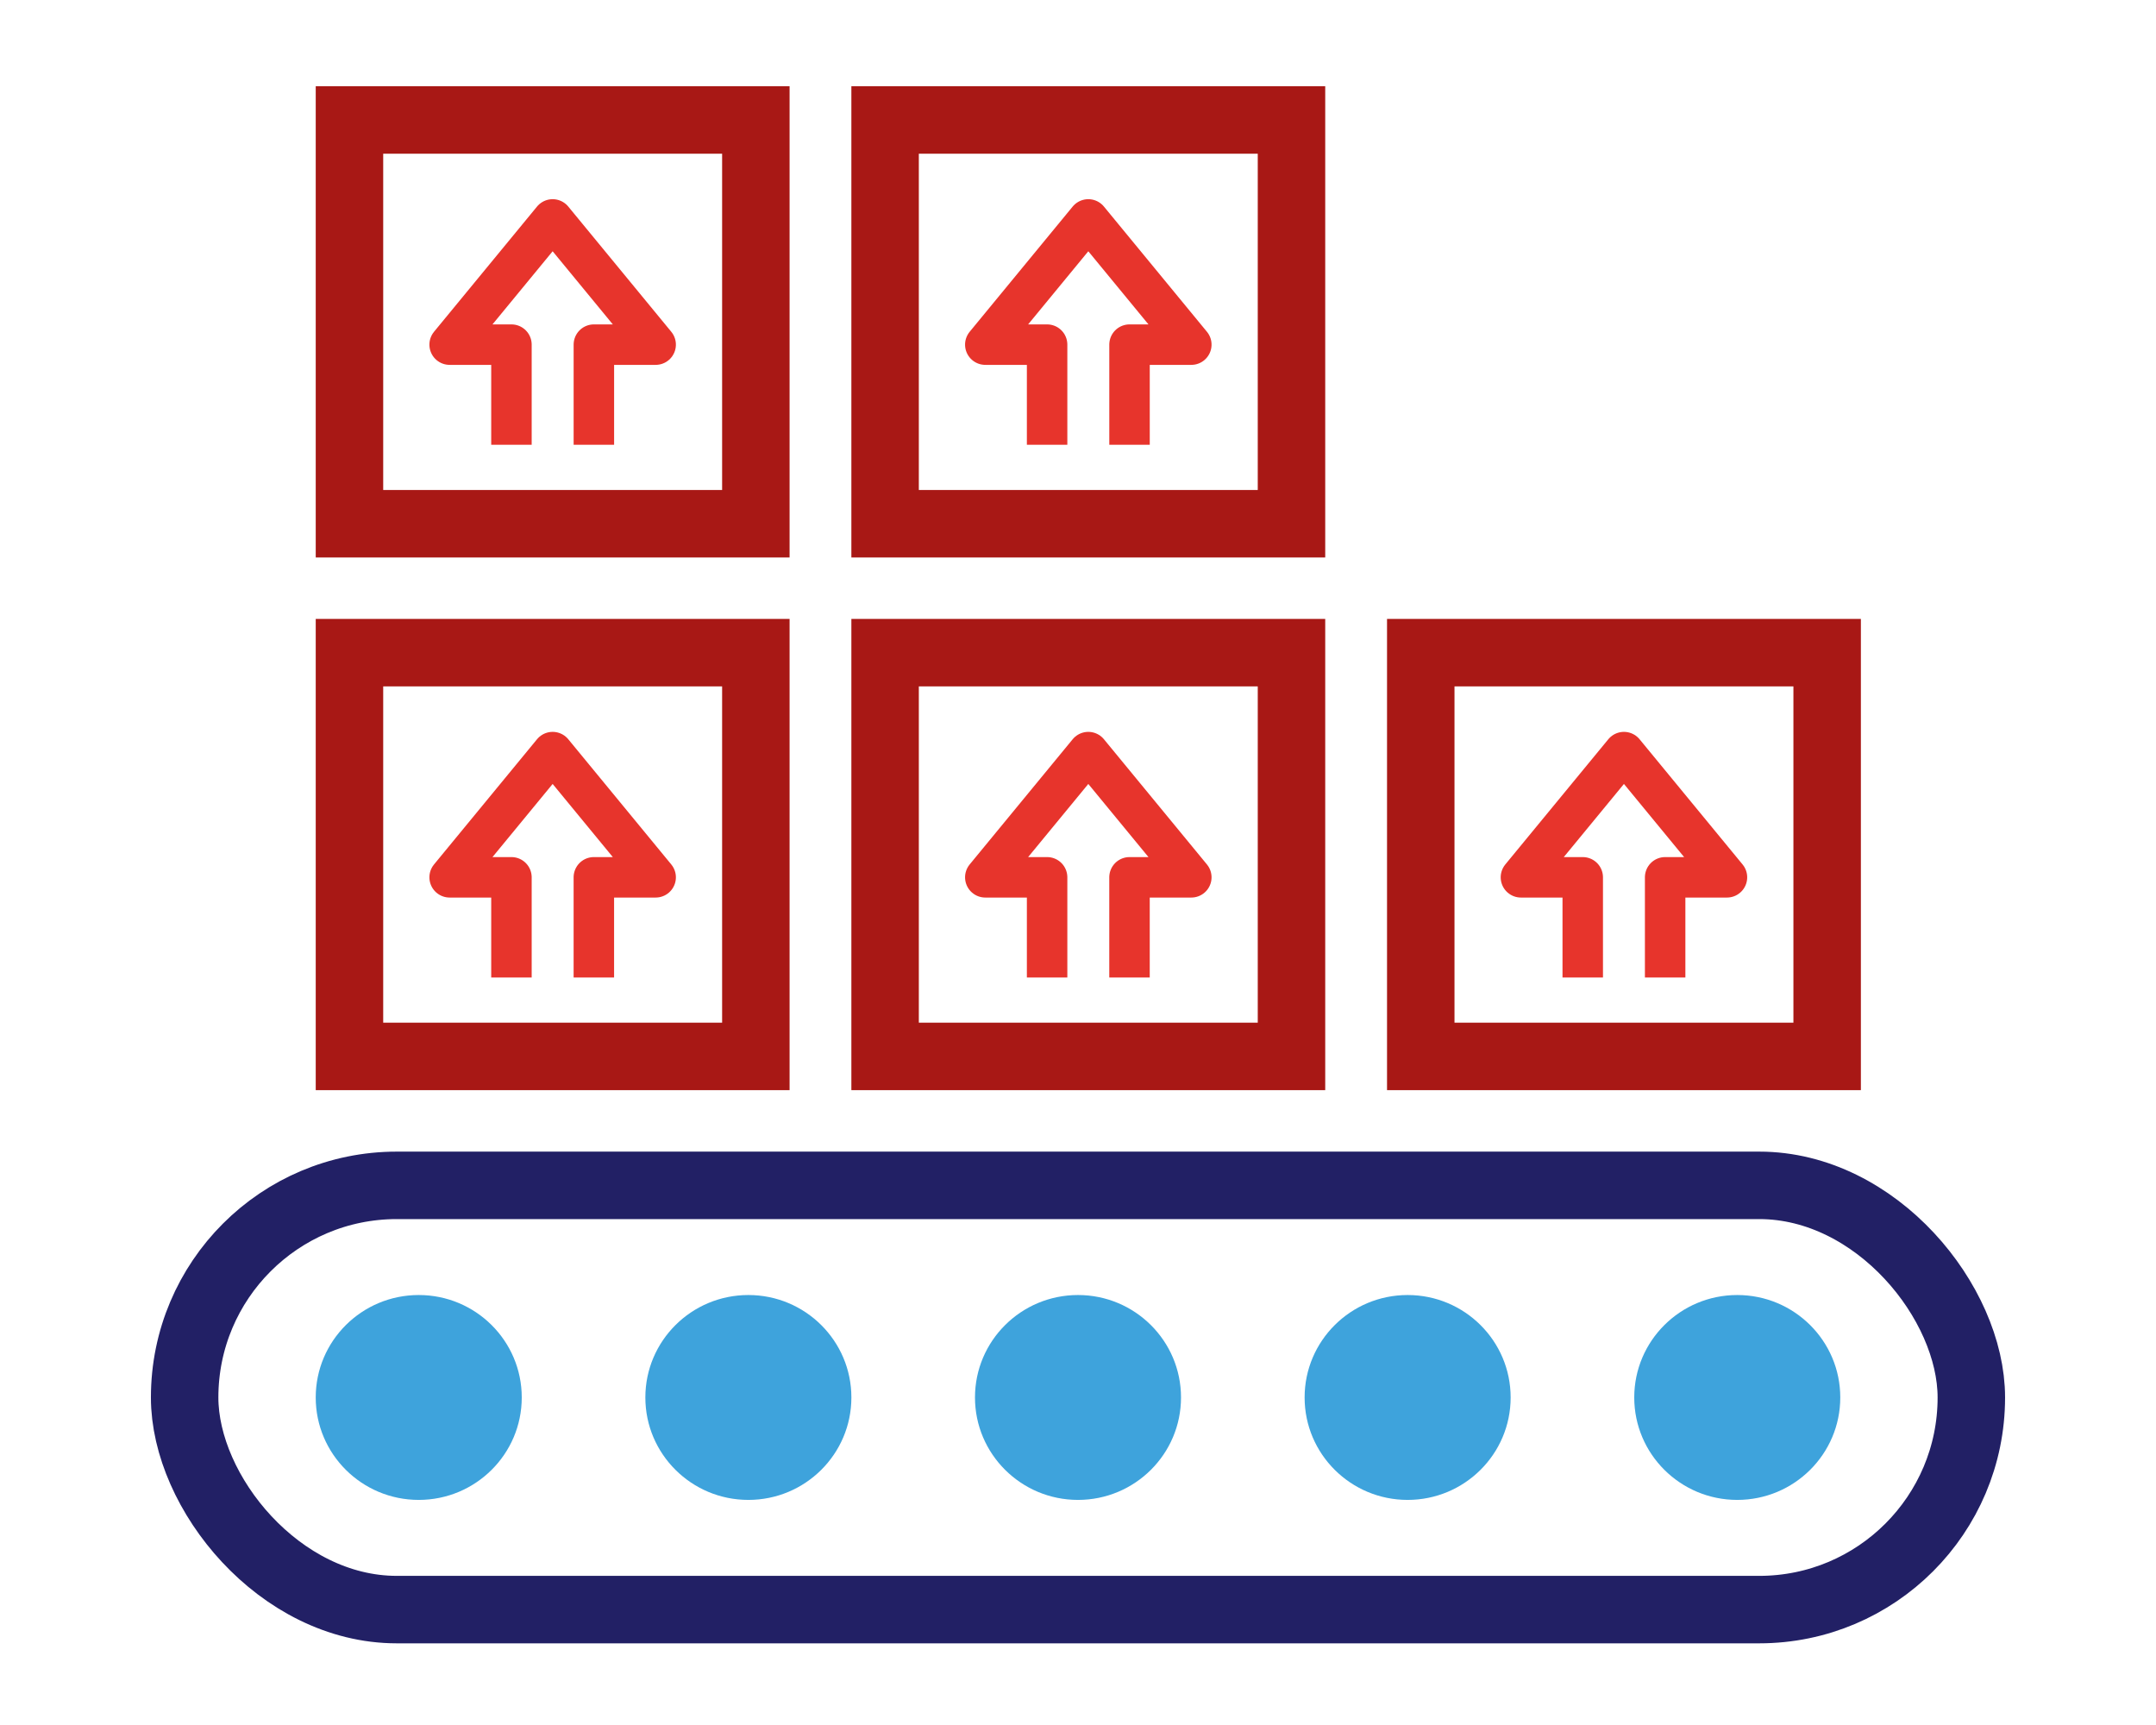
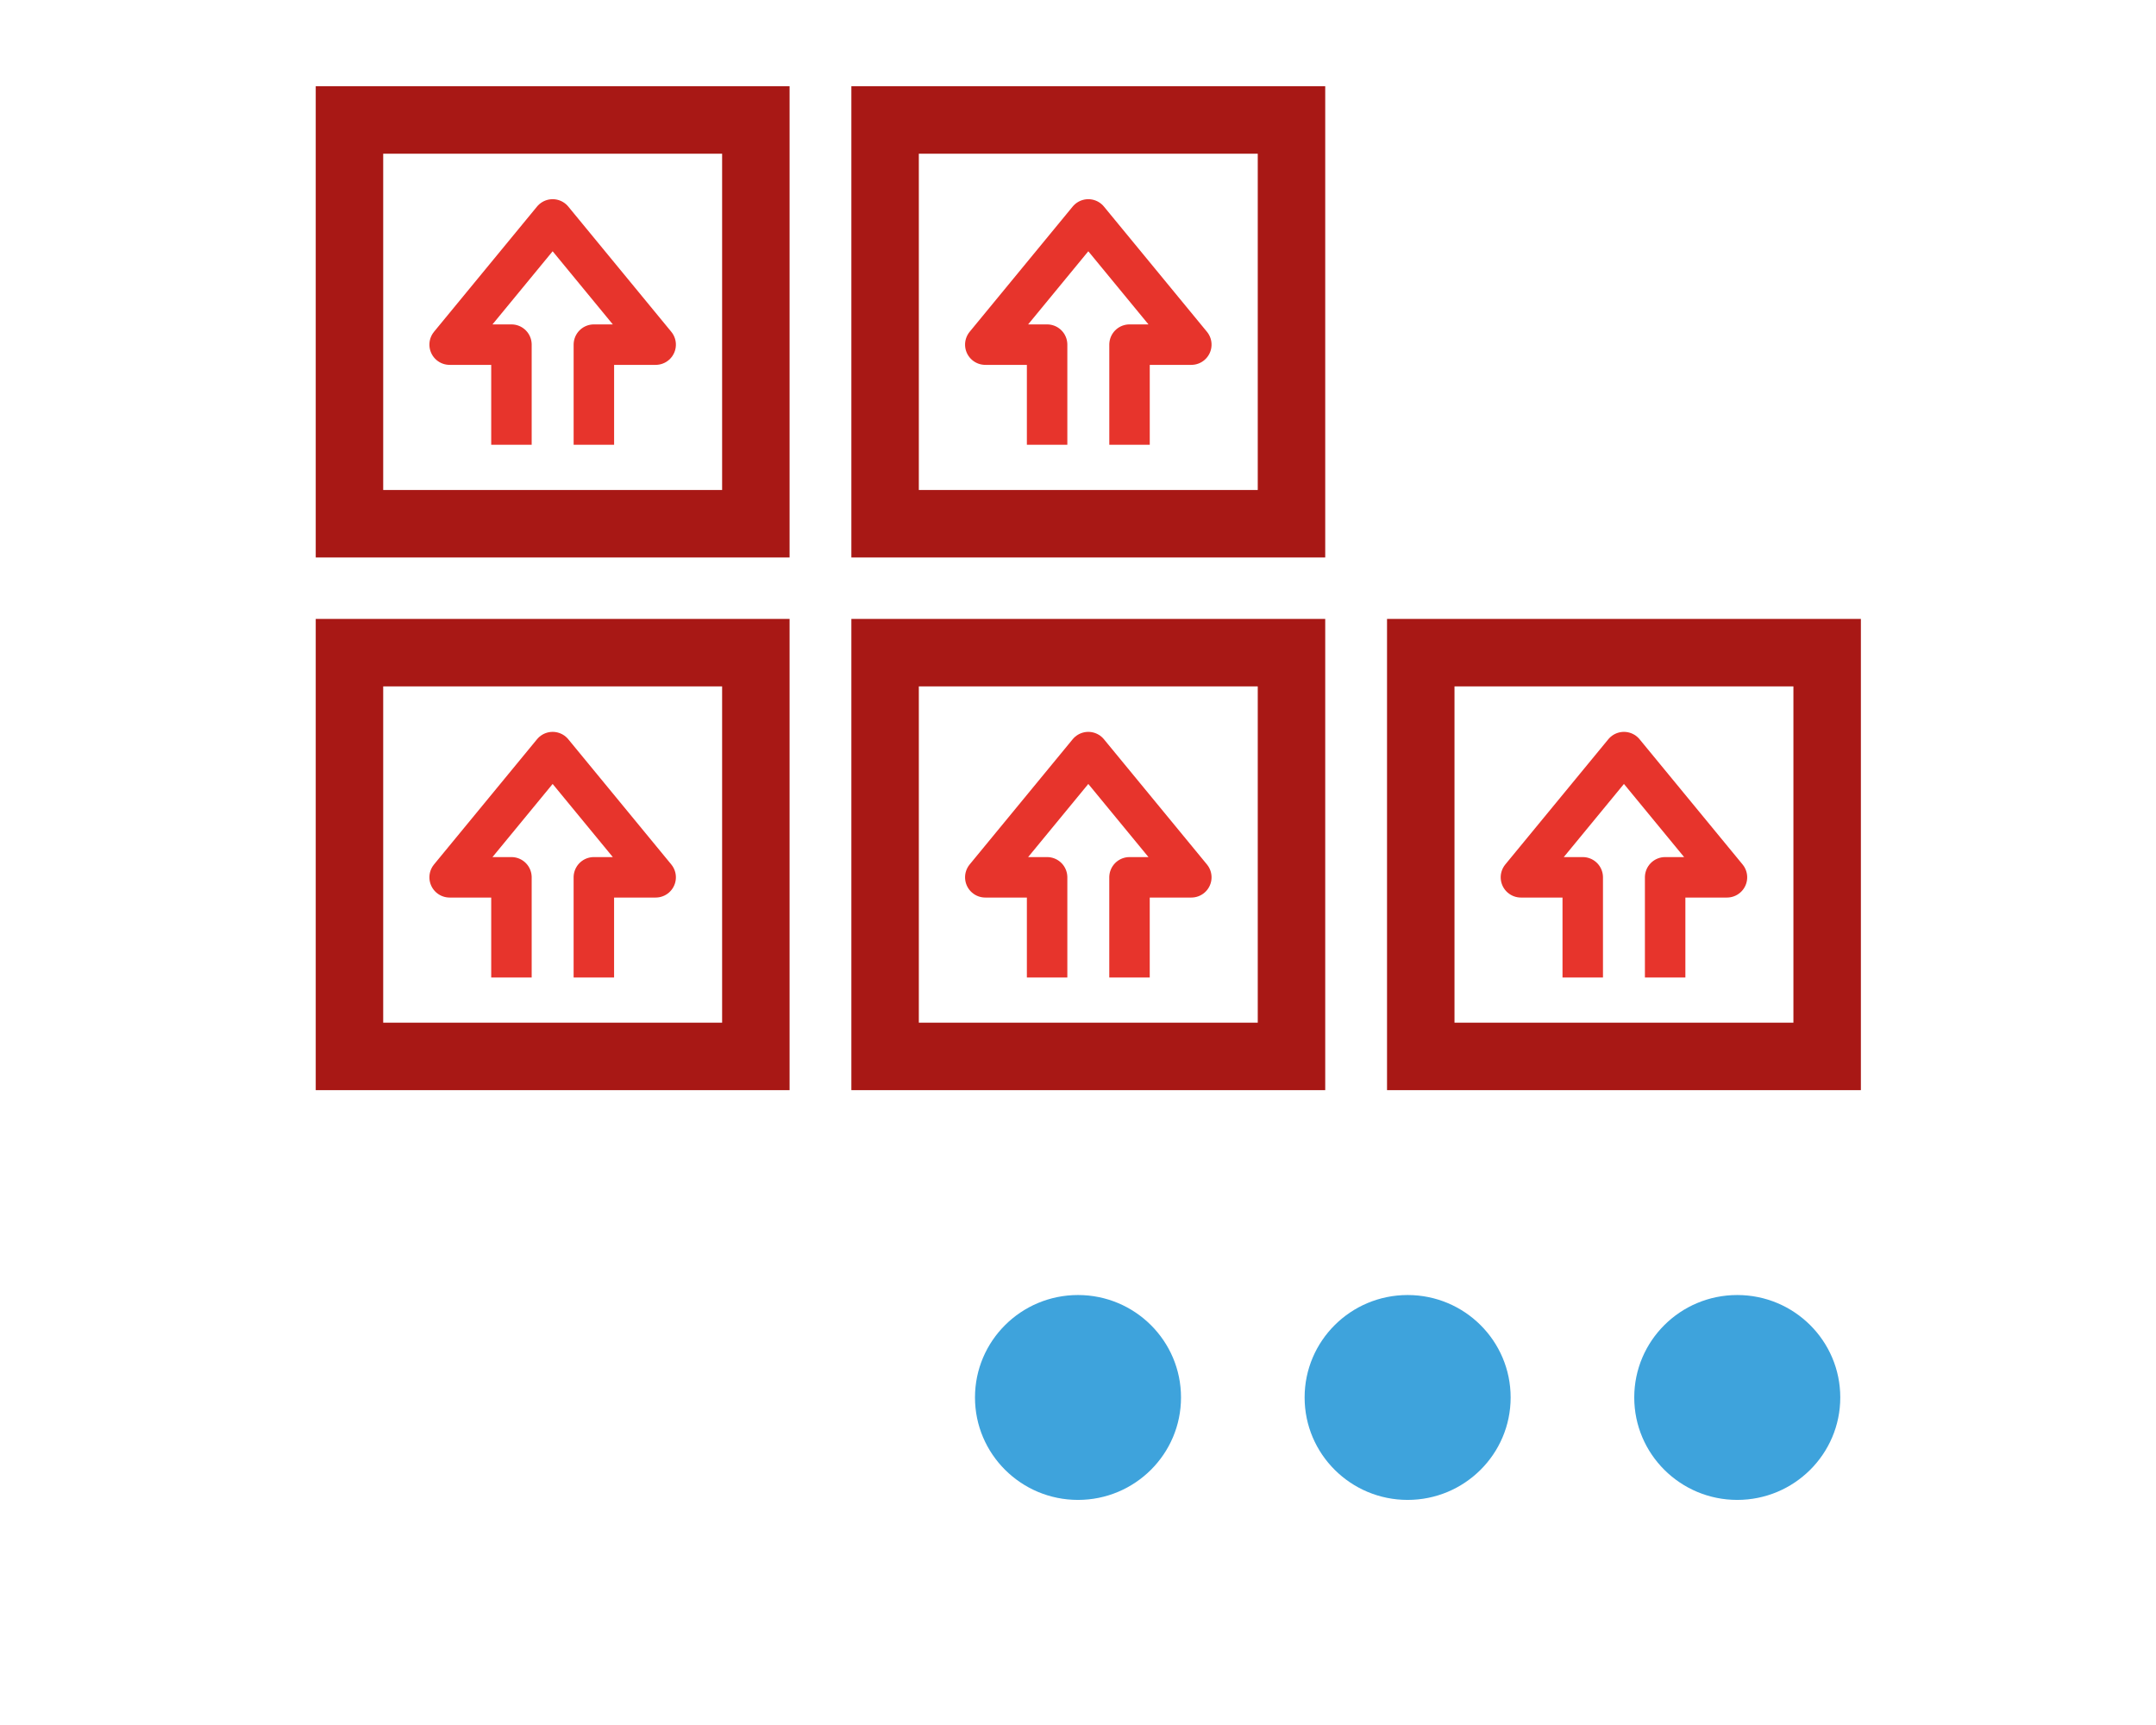
<svg xmlns="http://www.w3.org/2000/svg" width="100" height="80" viewBox="0 0 100 80">
  <g fill="none" fill-rule="evenodd" transform="translate(7 4)">
-     <rect width="82.871" height="19.675" x="1.564" y="50.973" stroke="#222065" stroke-width="3.129" rx="9.838" />
-     <ellipse cx="12.422" cy="60.81" fill="#3EA3DC" rx="4.778" ry="4.751" />
-     <ellipse cx="27.711" cy="60.81" fill="#3EA3DC" rx="4.778" ry="4.751" />
    <ellipse cx="43" cy="60.81" fill="#3EA3DC" rx="4.778" ry="4.751" />
    <ellipse cx="58.289" cy="60.81" fill="#3EA3DC" rx="4.778" ry="4.751" />
    <ellipse cx="73.578" cy="60.81" fill="#3EA3DC" rx="4.778" ry="4.751" />
    <rect width="18.849" height="18.725" x="9.209" y="26.268" stroke="#A81815" stroke-width="3.129" />
    <rect width="18.849" height="18.725" x="34.053" y="26.268" stroke="#A81815" stroke-width="3.129" />
    <rect width="18.849" height="18.725" x="9.209" y="1.564" stroke="#A81815" stroke-width="3.129" />
    <rect width="18.849" height="18.725" x="34.053" y="1.564" stroke="#A81815" stroke-width="3.129" />
    <rect width="18.849" height="18.725" x="58.898" y="26.268" stroke="#A81815" stroke-width="3.129" />
    <polyline stroke="#E7342C" stroke-linejoin="round" stroke-width="1.877" points="23.859 13.313 19.214 13.313 19.214 16.18 13.407 11.402 19.214 6.624 19.214 9.49 23.859 9.49" transform="rotate(90 18.633 11.402)" />
    <polyline stroke="#E7342C" stroke-linejoin="round" stroke-width="1.877" points="48.704 13.313 44.059 13.313 44.059 16.18 38.252 11.402 44.059 6.624 44.059 9.49 48.704 9.49" transform="rotate(90 43.478 11.402)" />
    <polyline stroke="#E7342C" stroke-linejoin="round" stroke-width="1.877" points="23.859 38.017 19.214 38.017 19.214 40.884 13.407 36.106 19.214 31.328 19.214 34.195 23.859 34.195" transform="rotate(90 18.633 36.106)" />
    <polyline stroke="#E7342C" stroke-linejoin="round" stroke-width="1.877" points="48.704 38.017 44.059 38.017 44.059 40.884 38.252 36.106 44.059 31.328 44.059 34.195 48.704 34.195" transform="rotate(90 43.478 36.106)" />
    <polyline stroke="#E7342C" stroke-linejoin="round" stroke-width="1.877" points="73.548 38.017 68.903 38.017 68.903 40.884 63.096 36.106 68.903 31.328 68.903 34.195 73.548 34.195" transform="rotate(90 68.322 36.106)" />
  </g>
</svg>